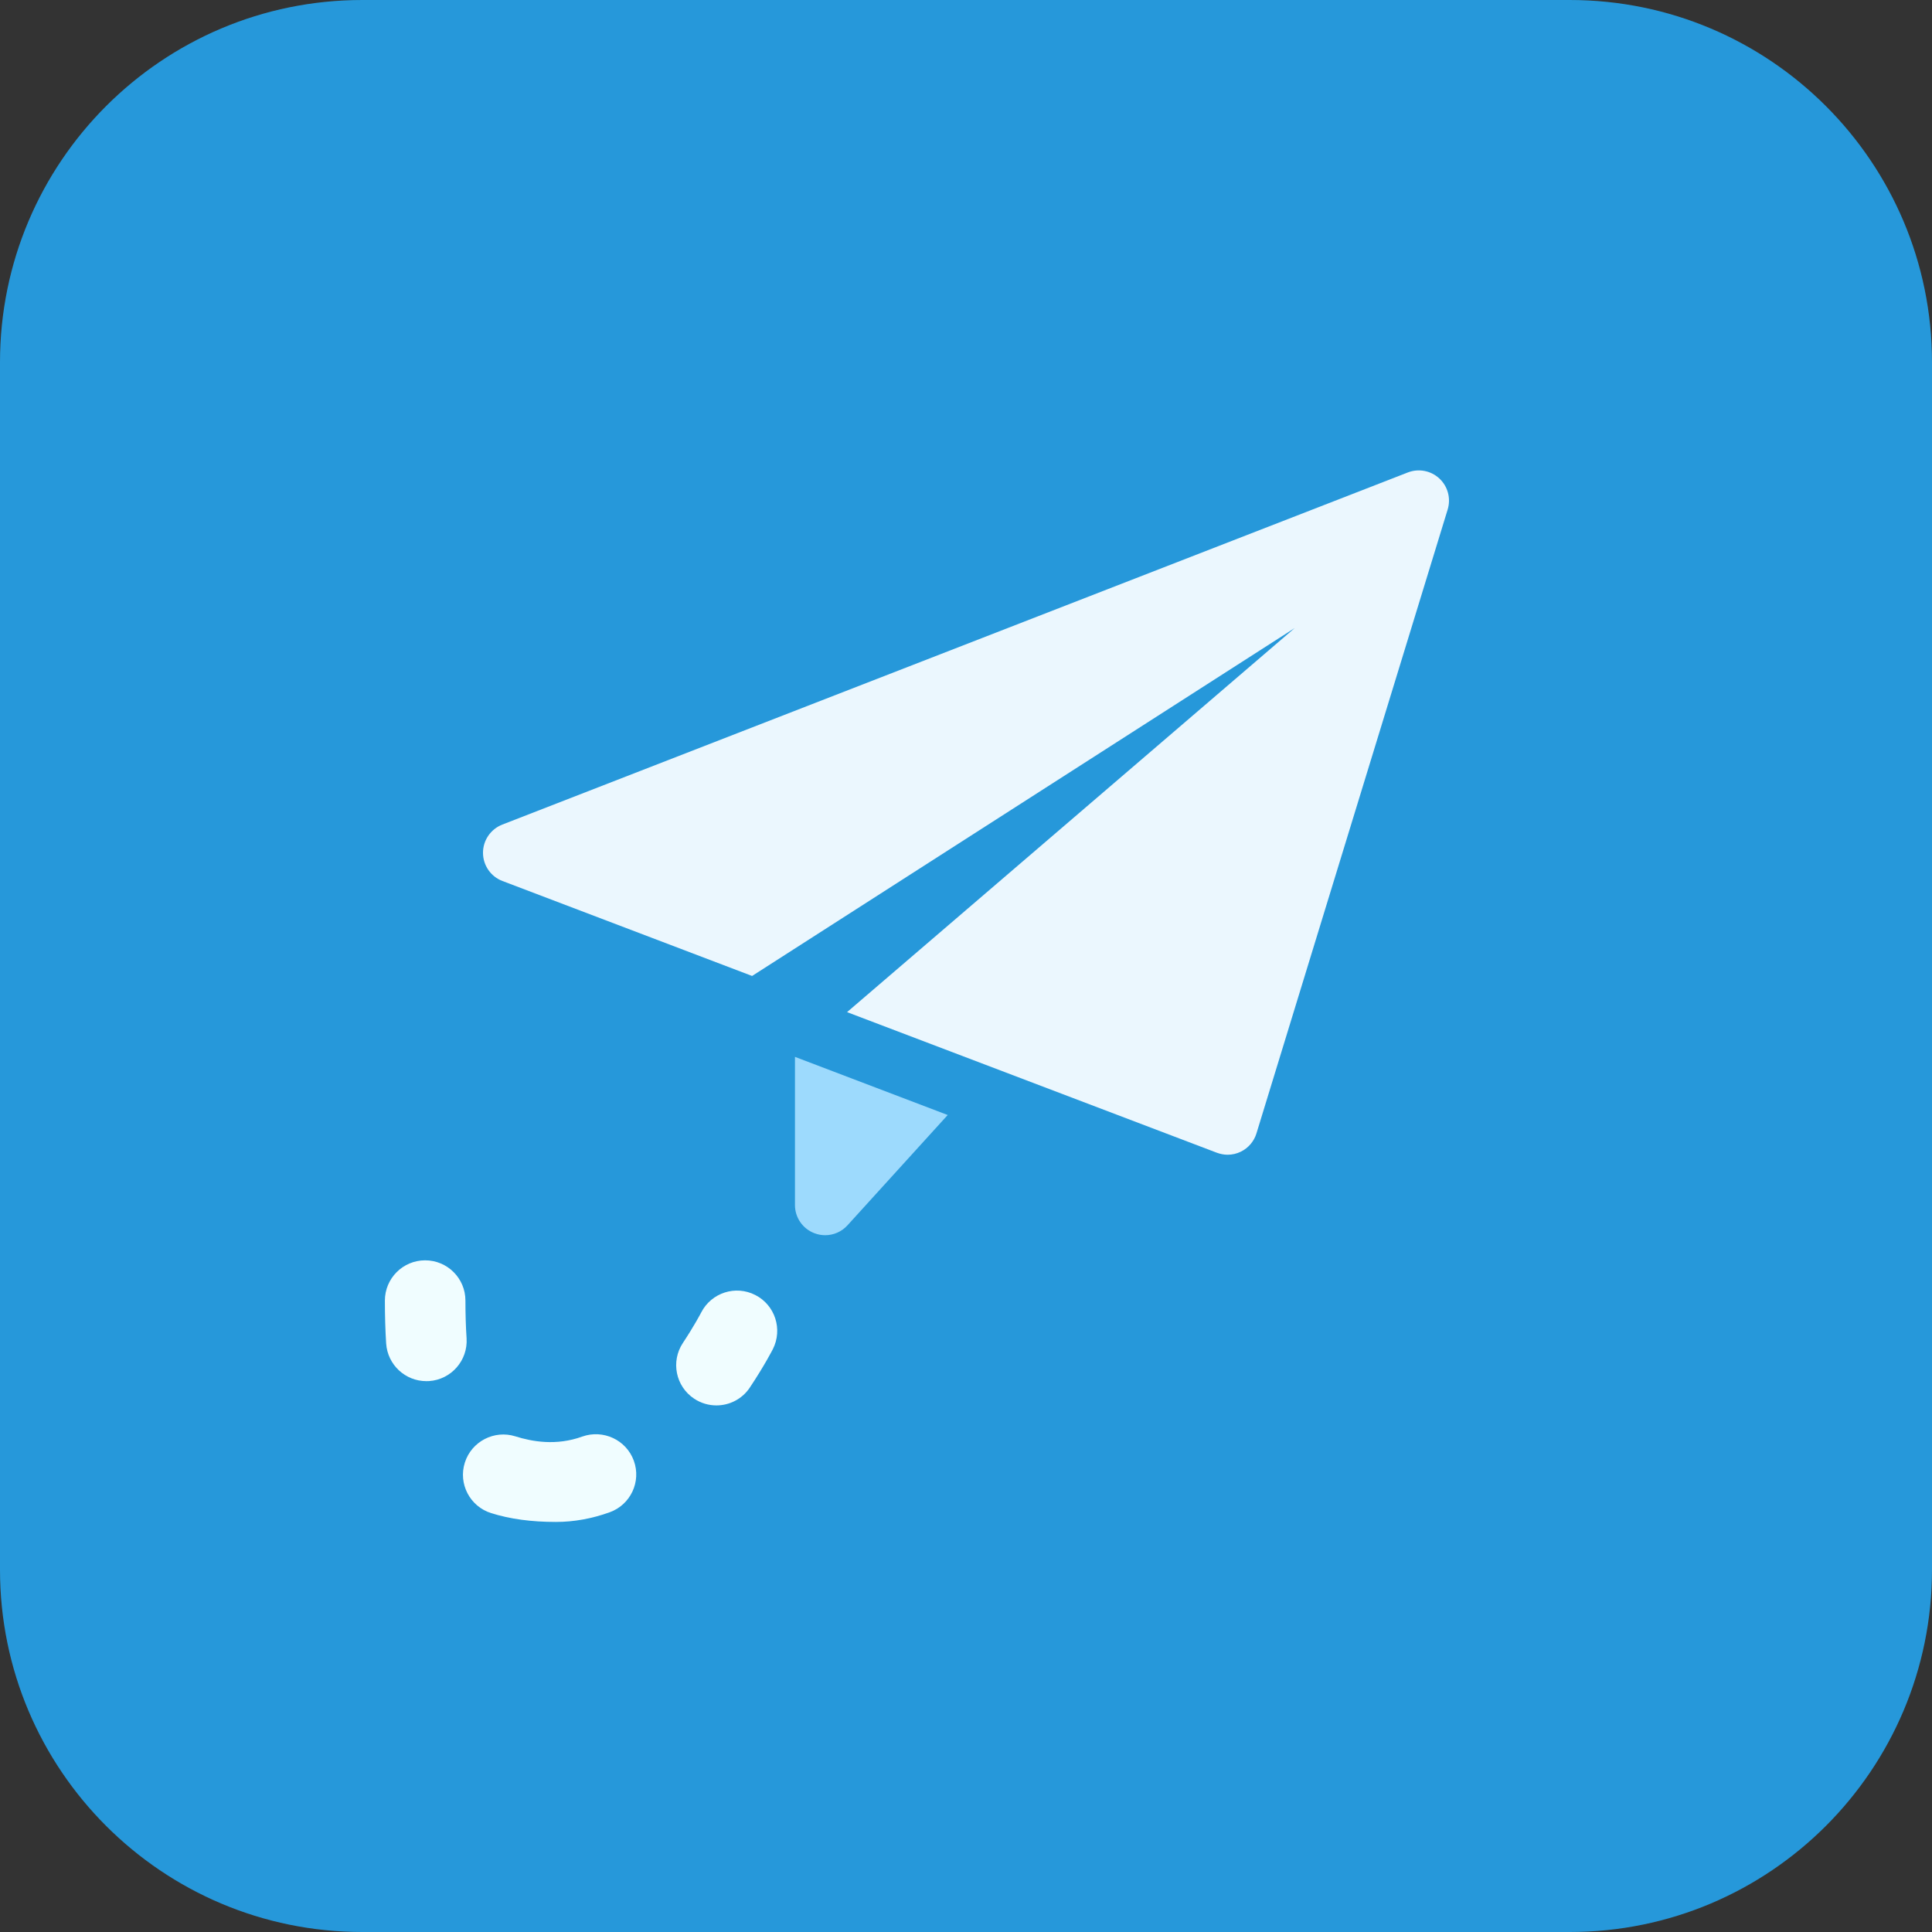
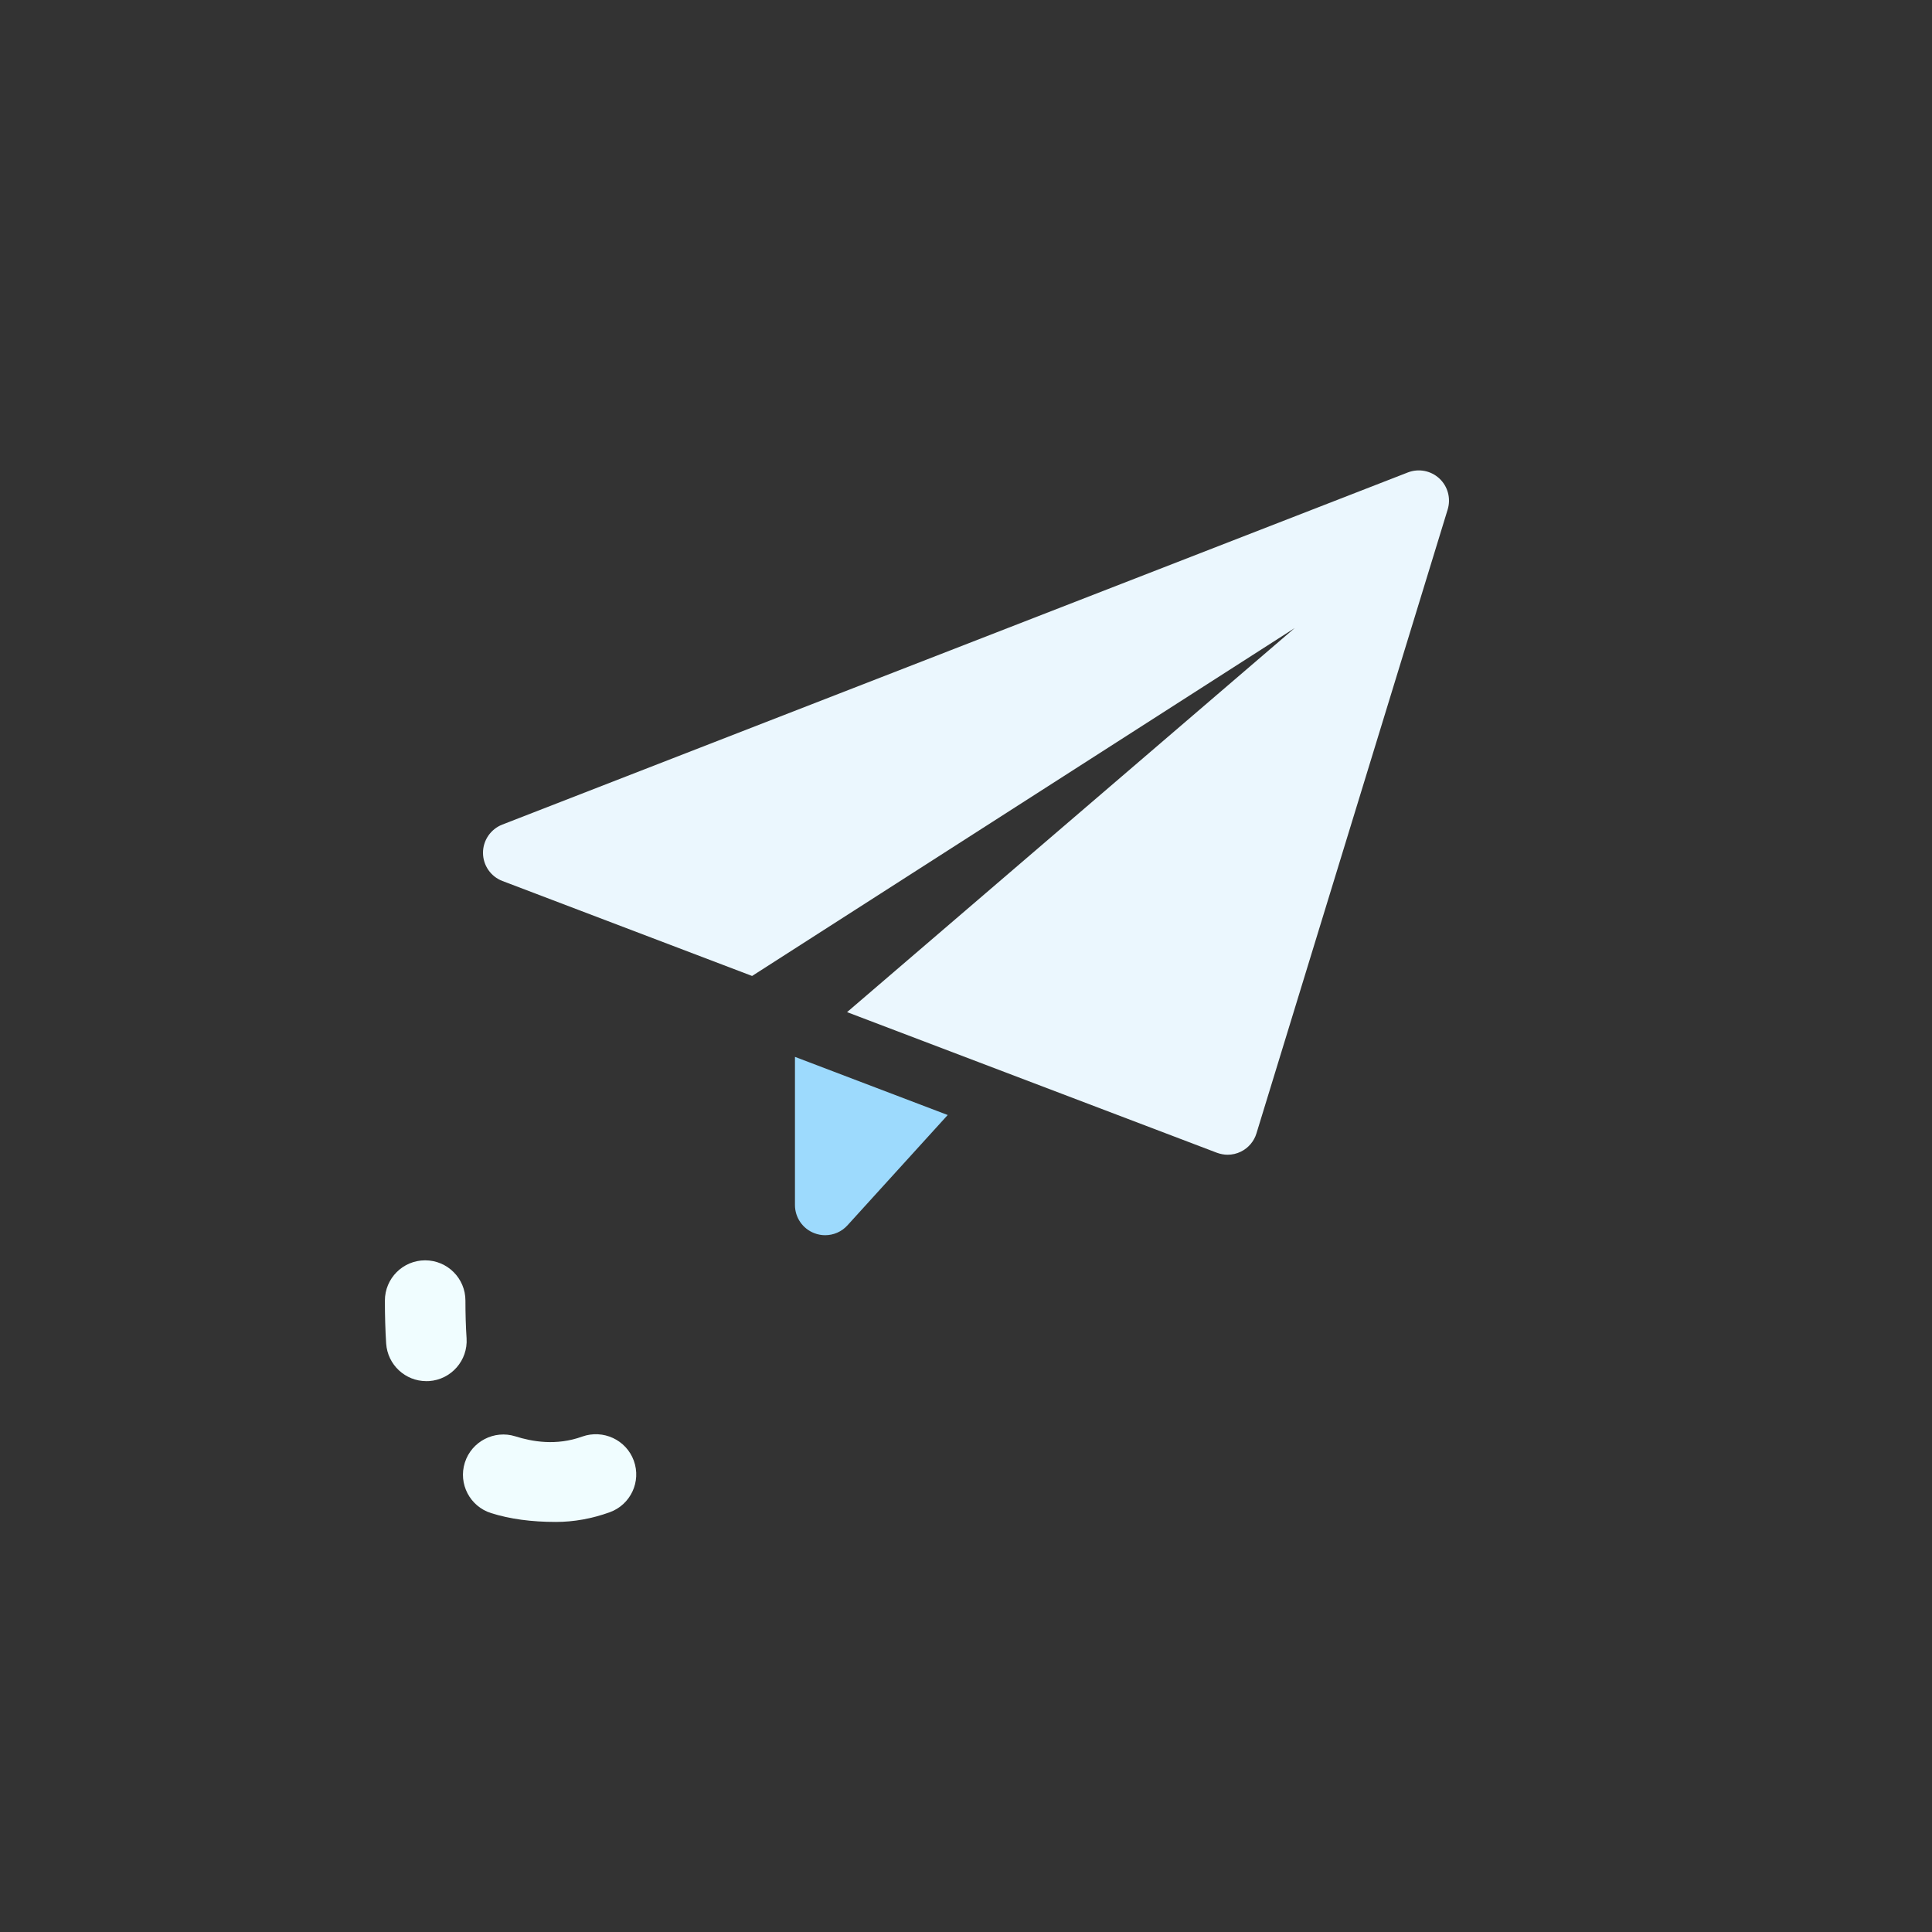
<svg xmlns="http://www.w3.org/2000/svg" width="512px" height="512px" viewBox="0 0 512 512" version="1.1">
  <rect x="0" y="0" width="512" height="512" fill="#333333" stroke="none" />
  <title>send</title>
  <desc>Created with Sketch.</desc>
  <g id="Page-1" stroke="none" stroke-width="1" fill="none" fill-rule="evenodd">
    <g id="send" fill-rule="nonzero">
-       <path d="M416,512 L96,512 C42.976,512 0,469.024 0,416 L0,96 C0,42.976 42.976,0 96,0 L416,0 C469.024,0 512,42.976 512,96 L512,416 C512,469.024 469.024,512 416,512 Z" id="Path" fill="#2698DA" />
      <g id="Group" transform="translate(102, 334)" fill="#F0FDFF">
-         <path d="M87.856,38.448 C85.84,38.448 83.776,37.872 81.968,36.672 C77.056,33.424 75.712,26.8 78.976,21.888 C81.984,17.344 83.728,14.016 83.84,13.792 C86.544,8.56 92.96,6.512 98.176,9.2 C103.408,11.872 105.472,18.288 102.816,23.536 C102.816,23.536 100.656,27.792 96.736,33.68 C94.704,36.768 91.312,38.448 87.856,38.448 Z" id="Path" />
        <path d="M45.328,69.328 C38.784,69.328 33.168,68.56 28.16,66.992 C22.528,65.216 19.408,59.232 21.184,53.616 C22.96,47.984 28.992,44.896 34.56,46.64 C38.96,48.032 45.392,49.216 52.304,46.704 C57.824,44.752 63.952,47.552 65.968,53.104 C67.984,58.64 65.12,64.768 59.568,66.768 C54.864,68.464 50.08,69.328 45.328,69.328 L45.328,69.328 Z" id="Path" />
        <path d="M10.976,32.016 C5.408,32.016 0.72,27.696 0.336,22.048 C0.112,18.496 9.9475983e-14,14.704 9.9475983e-14,10.672 C9.9475983e-14,4.784 4.768,2.84217094e-14 10.672,2.84217094e-14 C16.56,2.84217094e-14 21.344,4.768 21.344,10.672 C21.344,14.208 21.44,17.536 21.648,20.656 C22.032,26.528 17.568,31.616 11.696,32 C11.44,32 11.216,32.016 10.976,32.016 Z" id="Path" />
      </g>
      <path d="M210.672,280.08 L210.672,319.344 C210.672,322.64 212.704,325.616 215.792,326.8 C216.736,327.168 217.712,327.344 218.672,327.344 C220.88,327.344 223.04,326.432 224.592,324.72 L251.152,295.488 L210.672,280.08 Z" id="Path" fill="#9DDAFD" />
      <path d="M381.44,126.8 C379.2,124.72 375.968,124.096 373.104,125.2 L133.104,218.528 C130.016,219.744 127.984,222.72 128,226.032 C128.016,229.344 130.064,232.304 133.152,233.472 L199.312,258.64 L343.104,166.448 L224.48,268.224 L322.48,305.488 C323.392,305.824 324.368,306.016 325.328,306.016 C326.544,306.016 327.744,305.744 328.848,305.2 C330.832,304.224 332.336,302.464 332.976,300.352 L383.648,135.024 C384.544,132.08 383.696,128.896 381.44,126.8 Z" id="Path" fill="#EBF7FE" />
    </g>
  </g>
</svg>